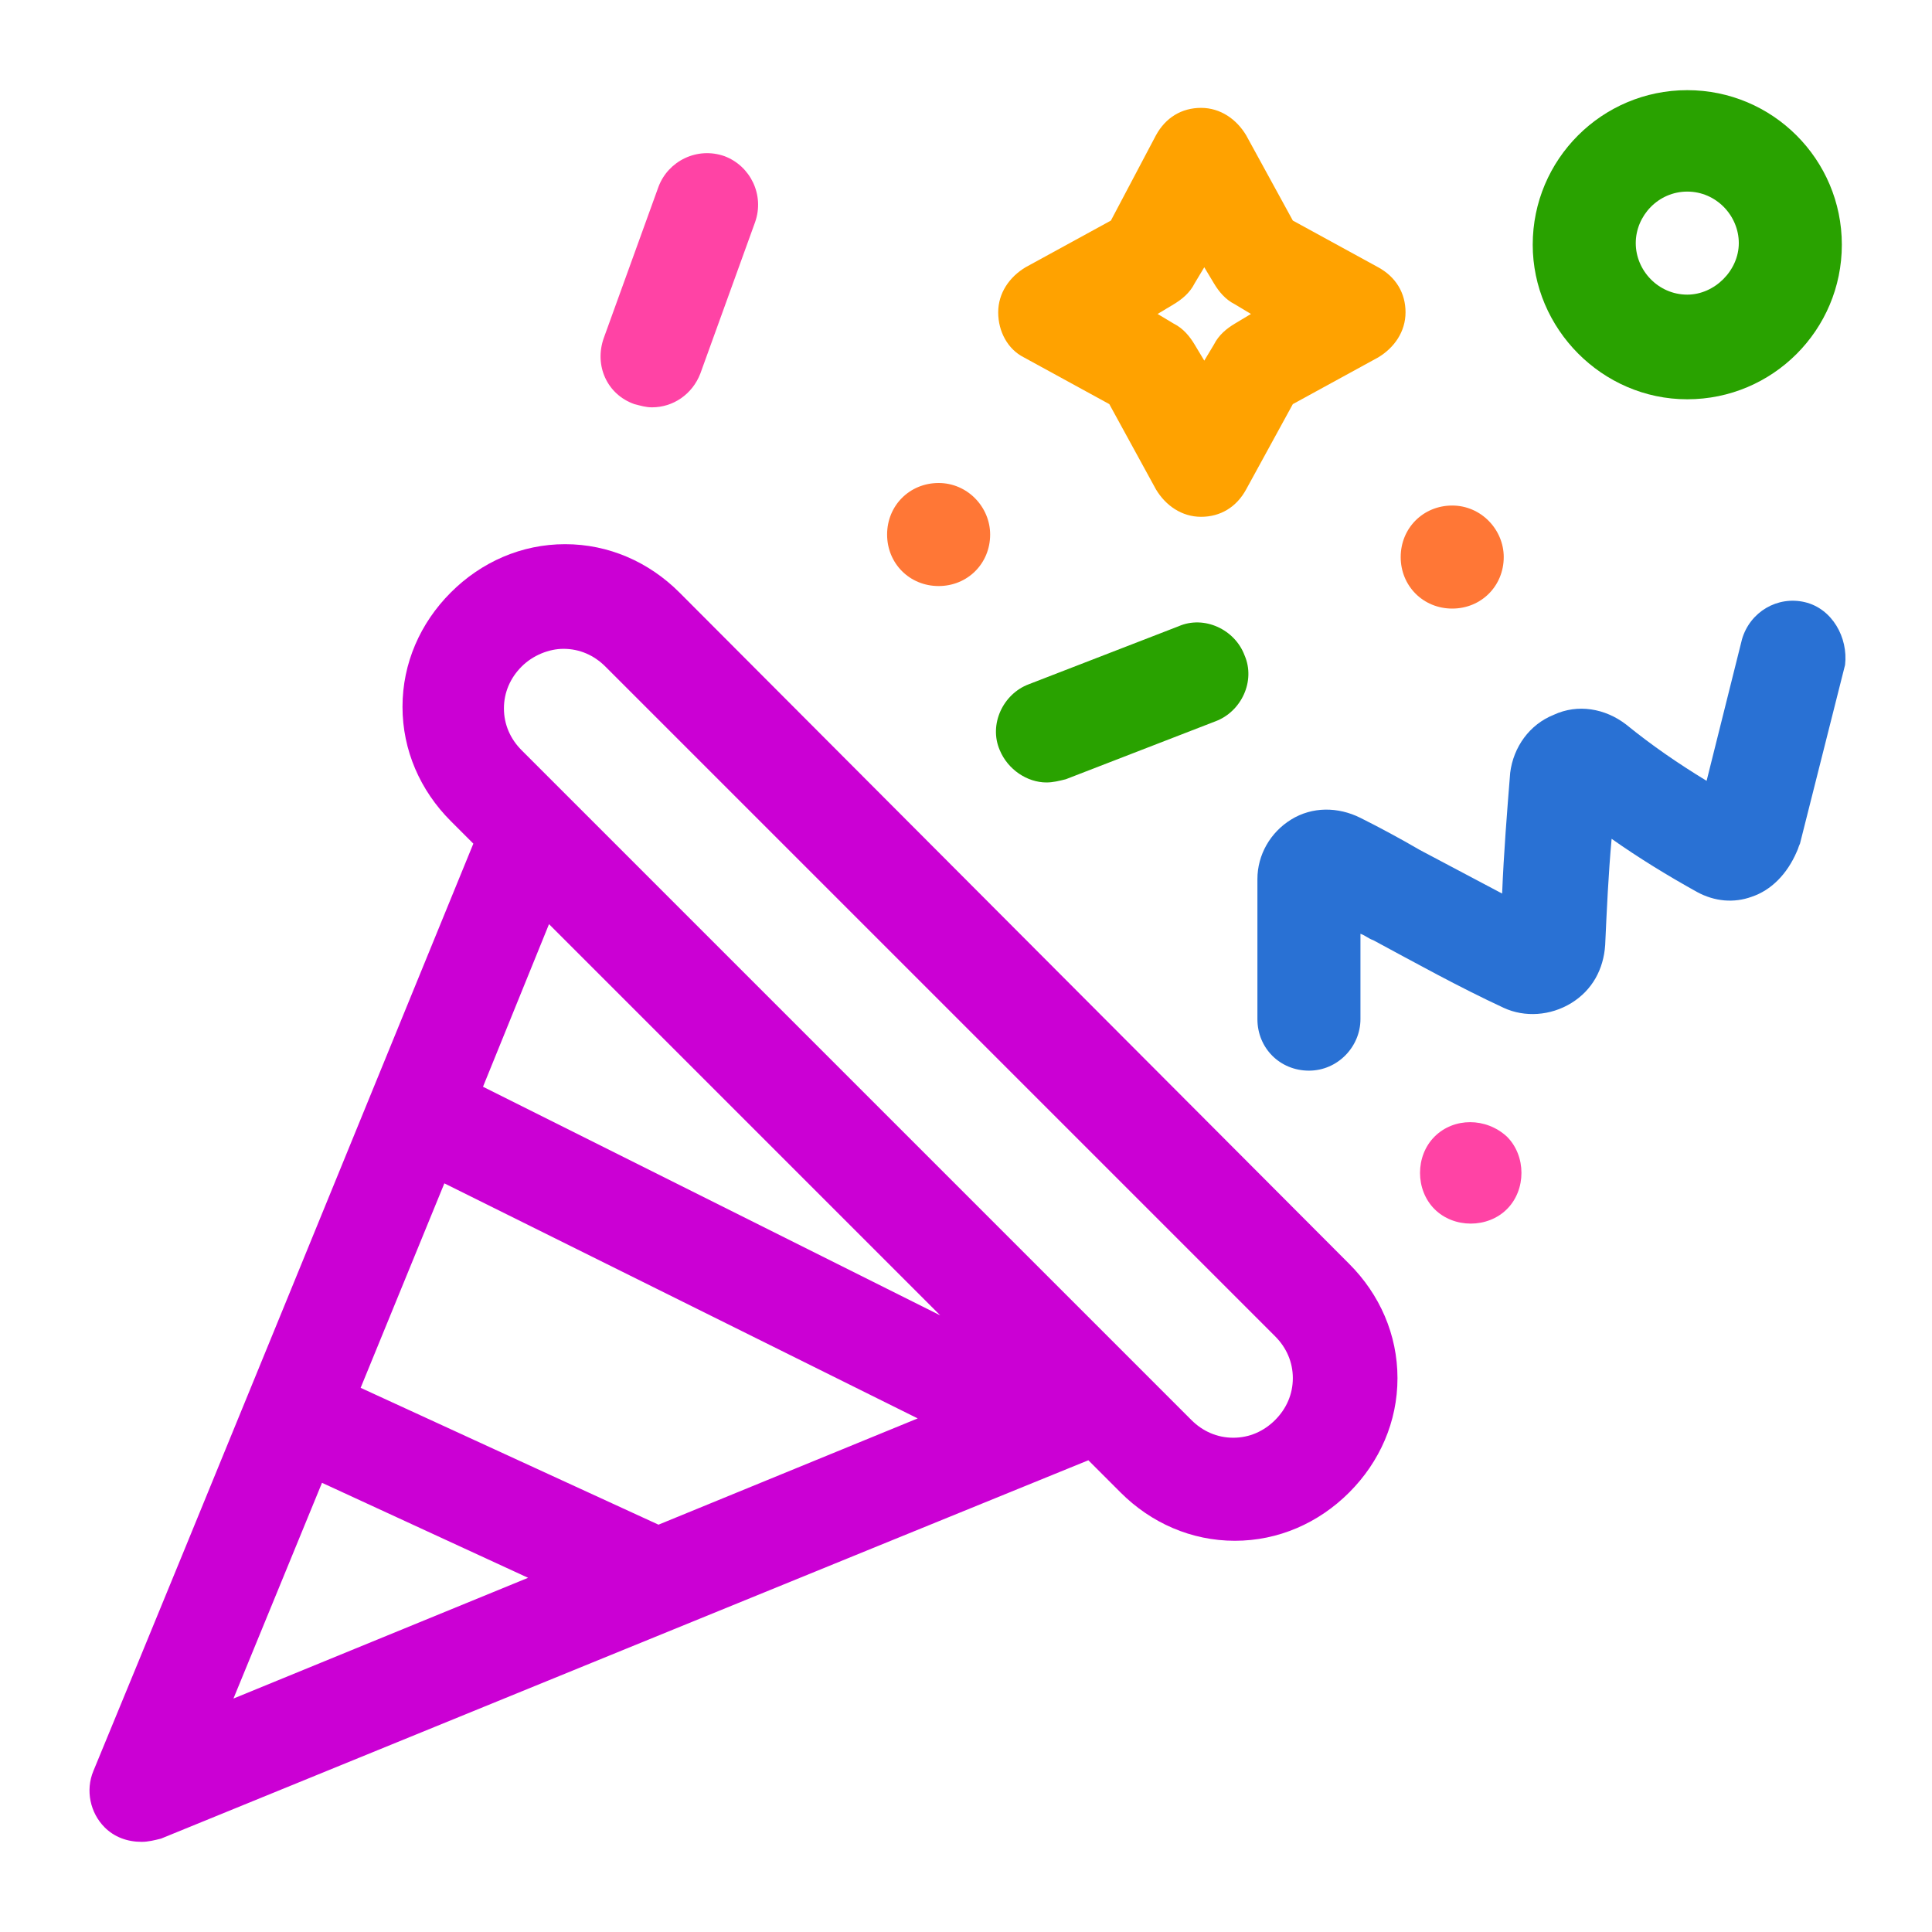
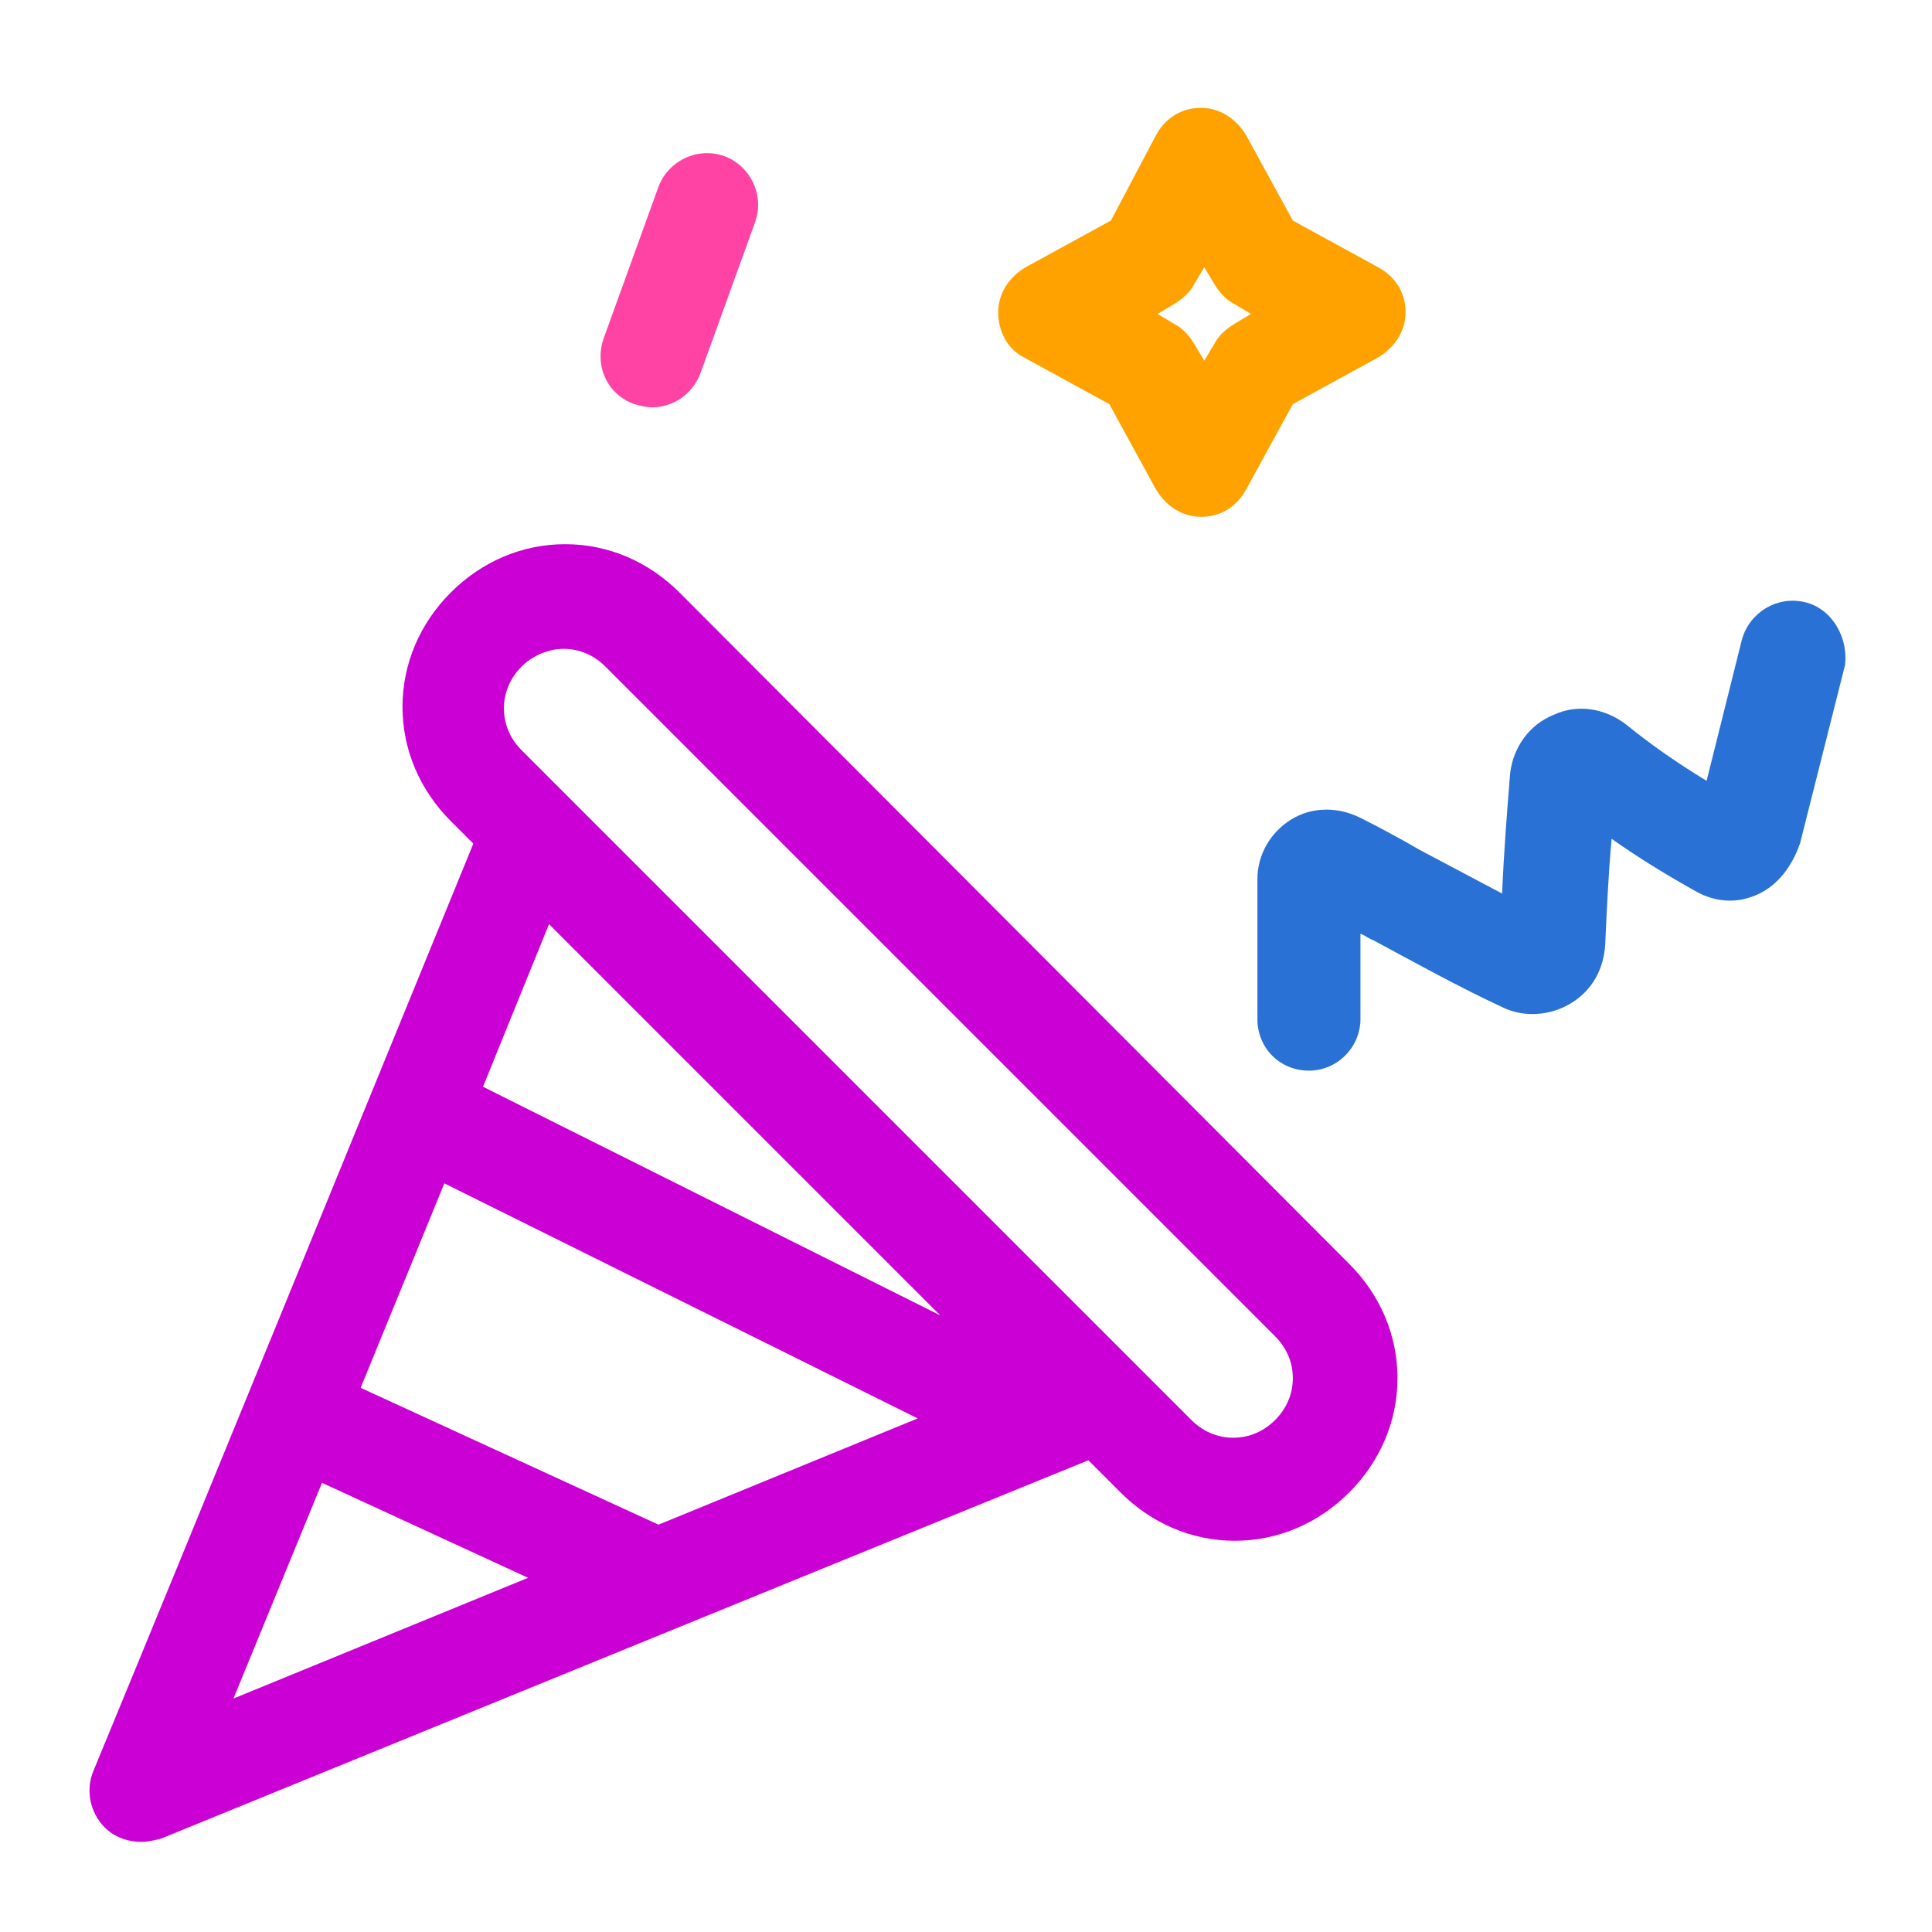
<svg xmlns="http://www.w3.org/2000/svg" version="1.1" id="レイヤー_1" x="0px" y="0px" viewBox="0 0 120 120" style="enable-background:new 0 0 120 120;" xml:space="preserve">
  <style type="text/css">
	.st0{fill:#FFA200;}
	.st1{fill:#FF7736;}
	.st2{fill:#FF43A5;}
	.st3{fill:#2971D4;}
	.st4{fill:#29A200;}
	.st5{fill:#CB00D4;}
</style>
  <g>
    <path class="st0" d="M63.6,22.2l5.3,2.9l2.9,5.3c0.6,1,1.6,1.7,2.8,1.7c1.2,0,2.2-0.6,2.8-1.7l2.9-5.3l5.3-2.9   c1-0.6,1.7-1.6,1.7-2.8c0-1.2-0.6-2.2-1.7-2.8l-5.3-2.9l-2.9-5.3c-0.6-1-1.6-1.7-2.8-1.7c-1.2,0-2.2,0.6-2.8,1.7L69,13.7l-5.3,2.9   c-1,0.6-1.7,1.6-1.7,2.8C62,20.6,62.6,21.7,63.6,22.2L63.6,22.2z M72.9,18.9c0.5-0.3,1-0.7,1.3-1.3l0.6-1l0.6,1   c0.3,0.5,0.7,1,1.3,1.3l1,0.6l-1,0.6c-0.5,0.3-1,0.7-1.3,1.3l-0.6,1l-0.6-1c-0.3-0.5-0.7-1-1.3-1.3l-1-0.6L72.9,18.9z M72.9,18.9" />
-     <path class="st1" d="M61.5,33.2c0,1.8-1.4,3.2-3.2,3.2s-3.2-1.4-3.2-3.2c0-1.8,1.4-3.2,3.2-3.2S61.5,31.5,61.5,33.2L61.5,33.2z    M61.5,33.2" />
-     <path class="st2" d="M89.1,70.6c-1.2,1.2-1.2,3.3,0,4.5c1.2,1.2,3.3,1.2,4.5,0c1.2-1.2,1.2-3.3,0-4.5   C92.3,69.4,90.3,69.4,89.1,70.6L89.1,70.6z M89.1,70.6" />
-     <path class="st1" d="M93.4,34.6c0,1.8-1.4,3.2-3.2,3.2c-1.8,0-3.2-1.4-3.2-3.2s1.4-3.2,3.2-3.2C92,31.4,93.4,32.9,93.4,34.6   L93.4,34.6z M93.4,34.6" />
    <g>
      <path class="st2" d="M39.4,25.1c0.4,0.1,0.7,0.2,1.1,0.2c1.3,0,2.5-0.8,3-2.1l3.4-9.4c0.6-1.7-0.3-3.5-1.9-4.1    c-1.7-0.6-3.5,0.3-4.1,1.9L37.5,21C36.9,22.7,37.7,24.5,39.4,25.1L39.4,25.1z M39.4,25.1" />
      <path class="st3" d="M112.1,37.4c-1.7-0.4-3.4,0.6-3.9,2.3l-2.2,8.8c-1.8-1.1-3.4-2.2-5-3.5c-1.3-1-3-1.3-4.5-0.6    C95,45,94,46.4,93.8,48c-0.2,2.5-0.4,5-0.5,7.5c-1.7-0.9-3.4-1.8-5.1-2.7c-1.2-0.7-2.5-1.4-3.7-2c-1.4-0.7-3-0.7-4.3,0.1    c-1.3,0.8-2.1,2.2-2.1,3.7c0,2.9,0,5.8,0,8.7c0,1.8,1.4,3.2,3.2,3.2h0c1.8,0,3.2-1.5,3.2-3.2c0-1.8,0-3.5,0-5.3    c0.3,0.1,0.5,0.3,0.8,0.4c2.6,1.4,5.3,2.9,8.1,4.2c1.3,0.6,2.9,0.5,4.2-0.3c1.3-0.8,2-2.1,2.1-3.6c0.1-2.2,0.2-4.4,0.4-6.6    c1.7,1.2,3.5,2.3,5.3,3.3c1.1,0.6,2.3,0.7,3.4,0.3c1.2-0.4,2.2-1.4,2.8-2.8c0.1-0.2,0.1-0.3,0.2-0.5l2.8-11.1    C114.8,39.6,113.8,37.8,112.1,37.4L112.1,37.4z M112.1,37.4" />
    </g>
-     <path class="st4" d="M104.8,24.8c5.3,0,9.6-4.3,9.6-9.6c0-5.3-4.3-9.6-9.6-9.6c-5.3,0-9.6,4.3-9.6,9.6   C95.2,20.4,99.5,24.8,104.8,24.8L104.8,24.8z M104.8,11.9c1.8,0,3.2,1.5,3.2,3.2s-1.5,3.2-3.2,3.2c-1.8,0-3.2-1.5-3.2-3.2   S103,11.9,104.8,11.9L104.8,11.9z M104.8,11.9" />
    <g>
-       <path class="st4" d="M65,48.6c0.4,0,0.8-0.1,1.2-0.2l9.3-3.6c1.6-0.6,2.5-2.5,1.8-4.1c-0.6-1.6-2.5-2.5-4.1-1.8l-9.3,3.6    c-1.6,0.6-2.5,2.5-1.8,4.1C62.6,47.8,63.8,48.6,65,48.6L65,48.6z M65,48.6" />
      <path class="st5" d="M42.2,36.8c-1.9-1.9-4.4-3-7.1-3c-2.7,0-5.2,1.1-7.1,3c-1.9,1.9-3,4.4-3,7.1c0,2.7,1.1,5.2,3,7.1l1.4,1.4    c-7,17.1-16.5,40.4-23.6,57.6c-0.5,1.2-0.2,2.6,0.7,3.5c0.6,0.6,1.4,0.9,2.3,0.9c0.4,0,0.8-0.1,1.2-0.2    c14.7-6,43.1-17.6,57.6-23.5l2,2c1.9,1.9,4.4,3,7.1,3c2.7,0,5.2-1.1,7.1-3c1.9-1.9,3-4.4,3-7.1c0-2.7-1.1-5.2-3-7.1L42.2,36.8z     M58.4,81.7L30,67.5l4.1-10.1L58.4,81.7z M40.9,94.7l-18.5-8.5l5.2-12.7L57,88.1L40.9,94.7z M20,92.1L32.8,98l-18.3,7.5L20,92.1z     M79.2,88.2c-0.7,0.7-1.6,1.1-2.6,1.1s-1.9-0.4-2.6-1.1L35.3,49.5c0,0,0,0-0.1-0.1l-2.8-2.8c-0.7-0.7-1.1-1.6-1.1-2.6    c0-1,0.4-1.9,1.1-2.6c0.7-0.7,1.7-1.1,2.6-1.1c1,0,1.9,0.4,2.6,1.1l41.6,41.6c0.7,0.7,1.1,1.6,1.1,2.6    C80.3,86.6,79.9,87.5,79.2,88.2L79.2,88.2z M79.2,88.2" />
    </g>
  </g>
</svg>